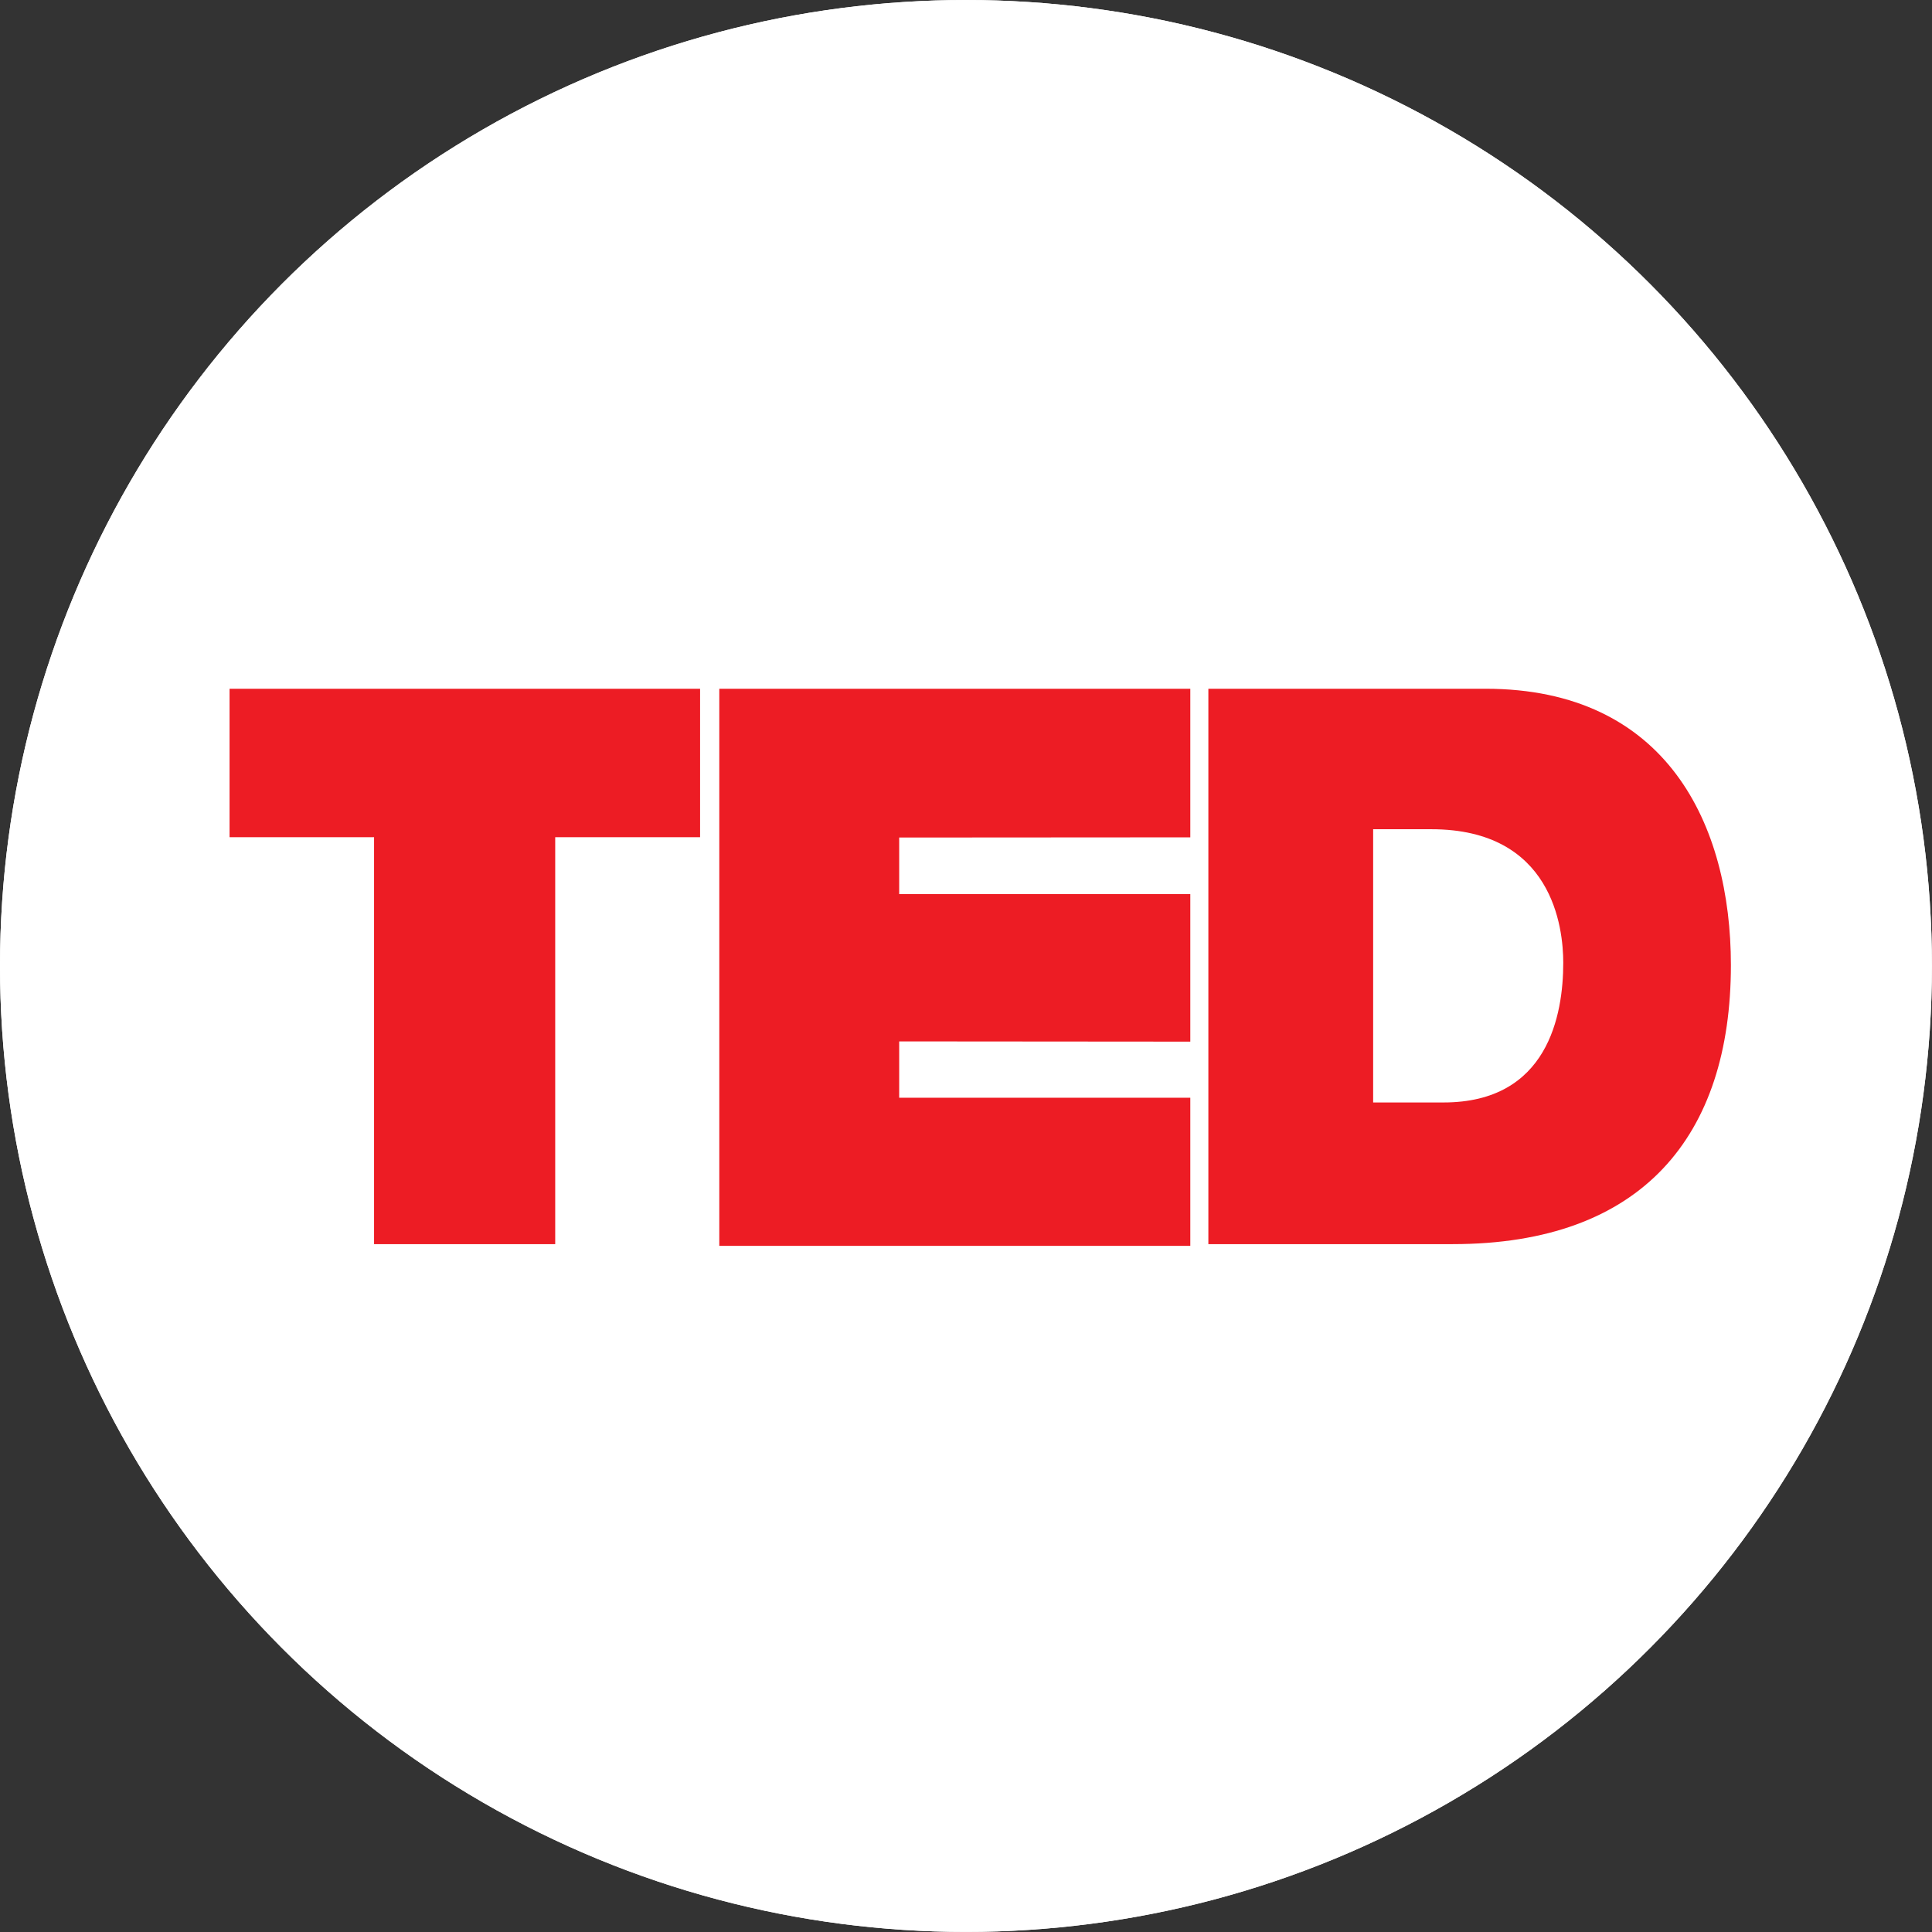
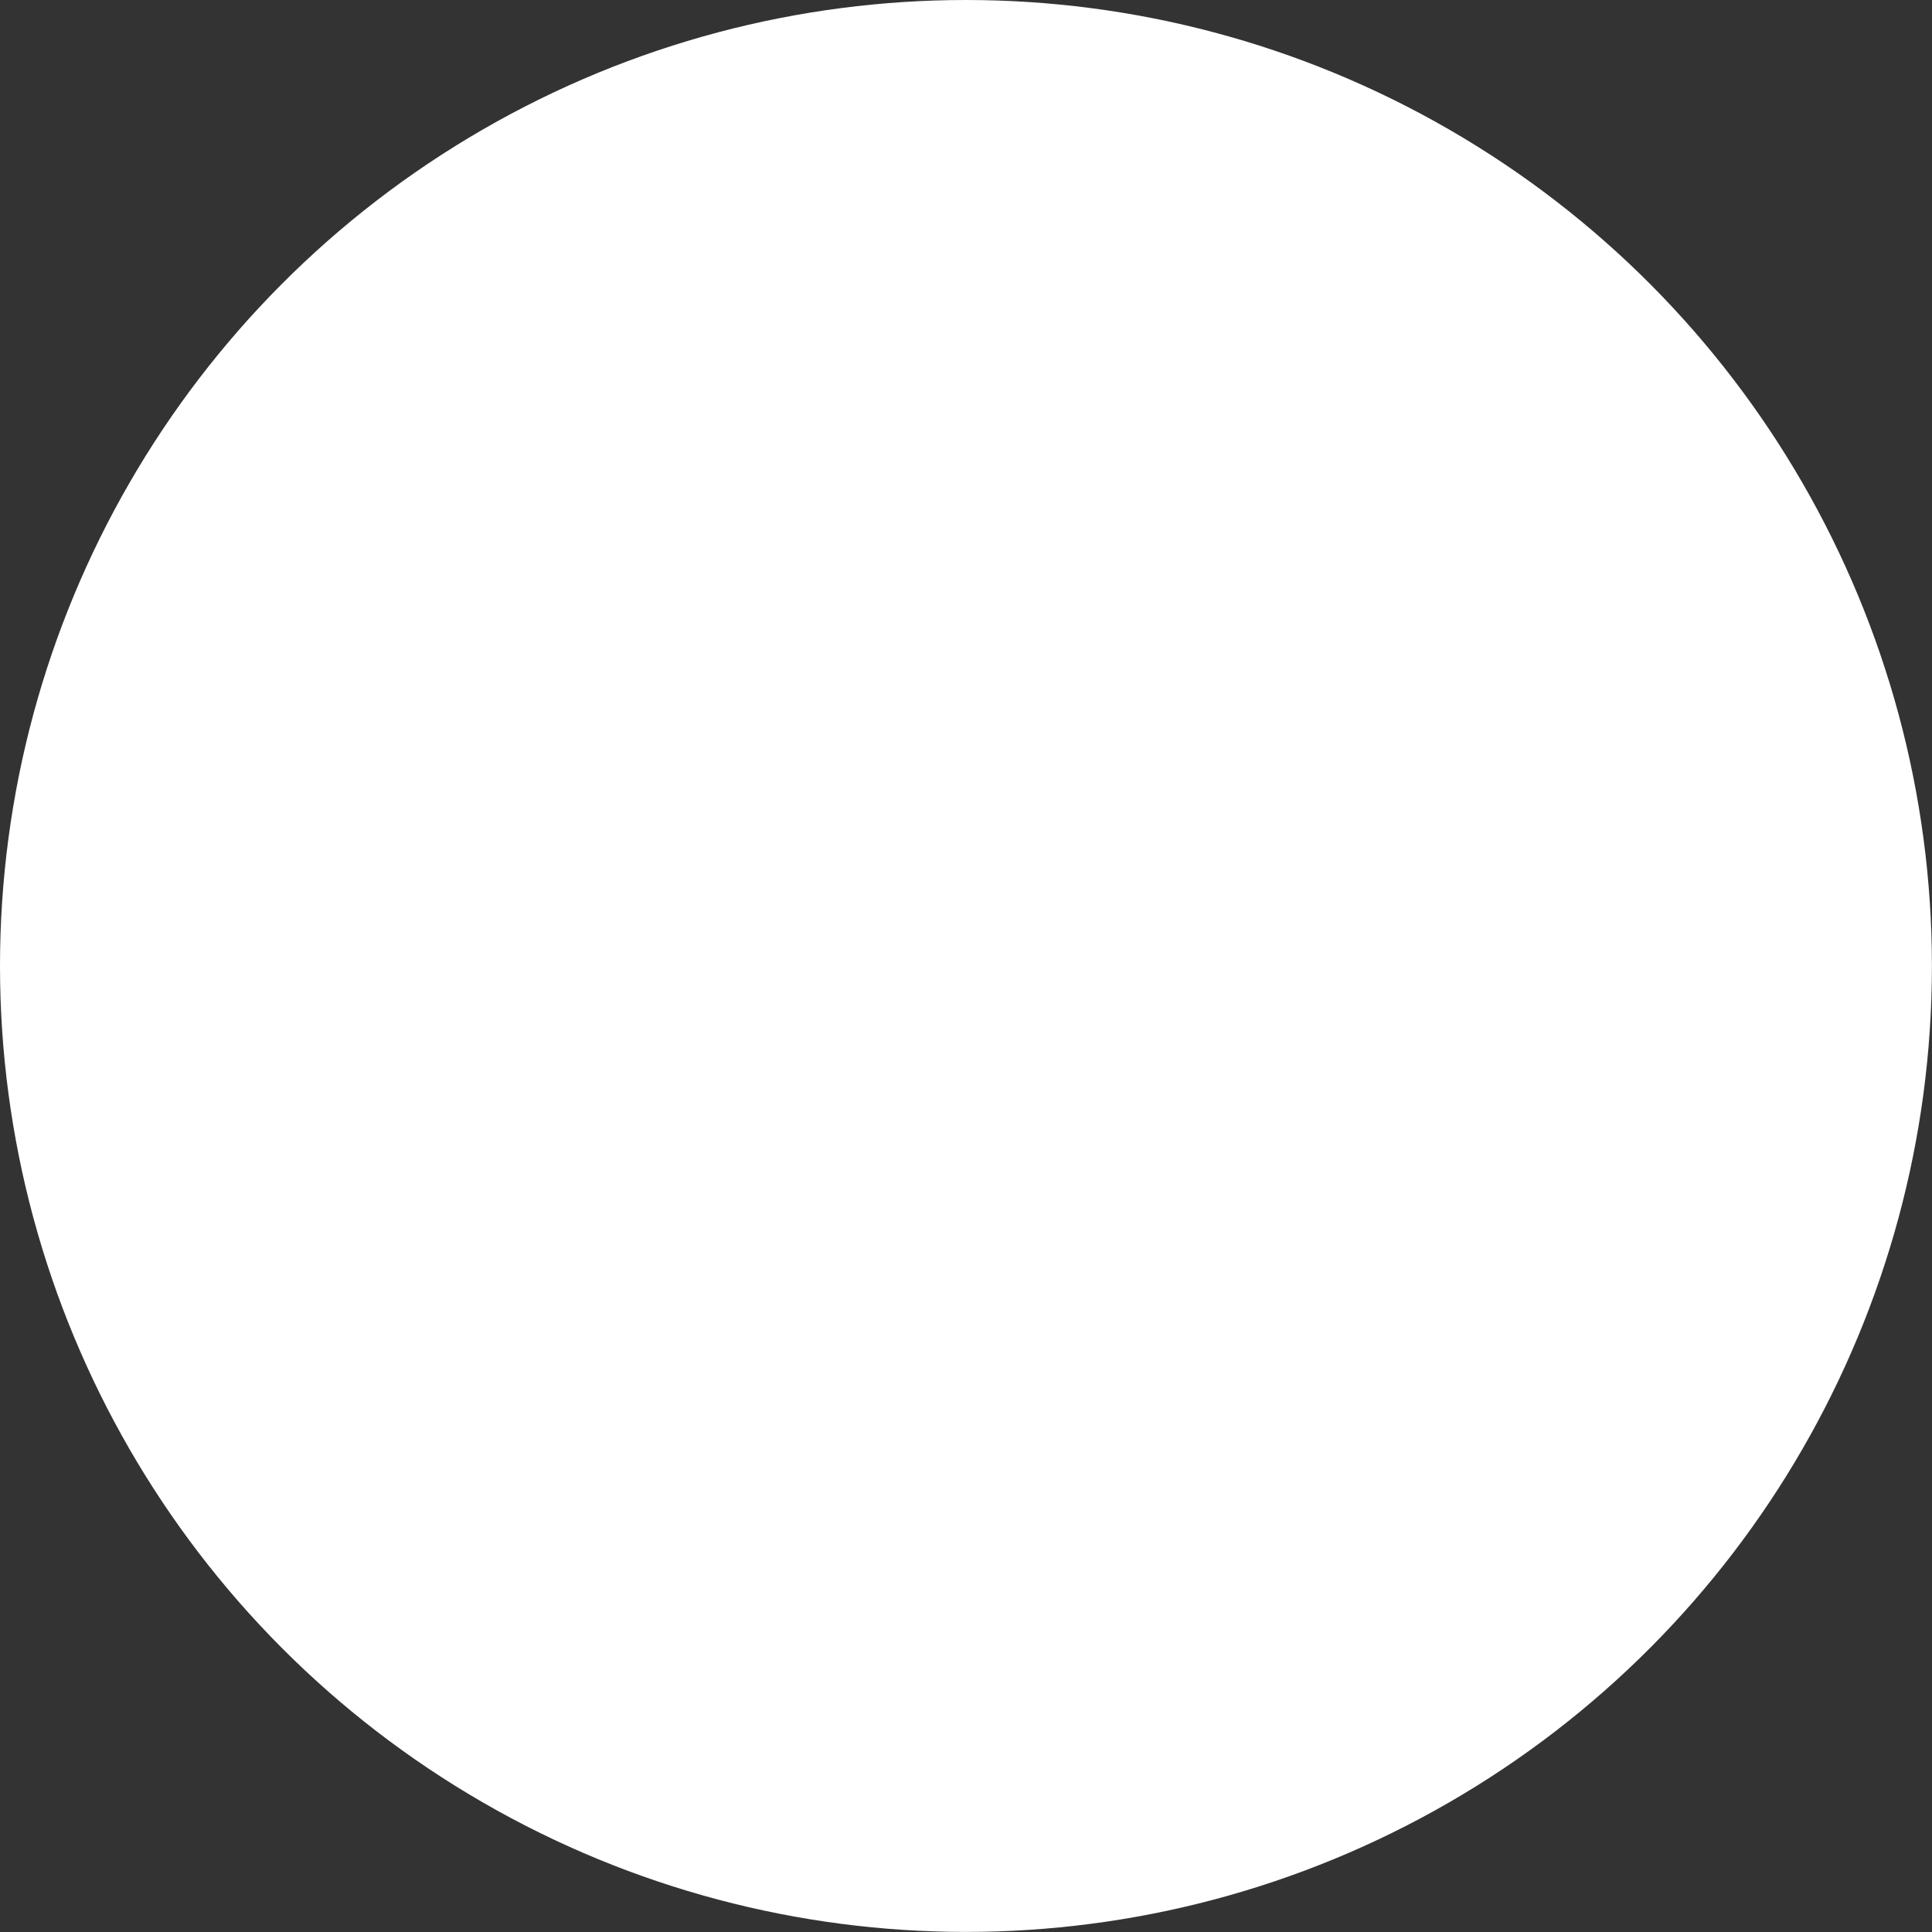
<svg xmlns="http://www.w3.org/2000/svg" width="101" height="101" viewBox="0 0 101 101" fill="none">
  <rect x="0" y="0" width="101" height="101" fill="#333333" stroke="none" />
  <circle cx="50.498" cy="50.498" r="50.498" fill="white" />
-   <circle cx="50.498" cy="50.498" r="50.498" fill="white" />
  <g clip-path="url(#clip0_2_1799)">
-     <path d="M12 43.766H19.555V65.041H29.025V43.766H36.599V36.006H12V43.766ZM37.603 65.131H62.226V57.386H47.007V54.442L62.226 54.454V46.742H47.007V43.784L62.226 43.774V36.007H37.603V65.131ZM77.659 36.006H63.17V65.04H75.945C85.866 65.04 90.487 59.37 90.487 50.45C90.486 43.12 87.141 36.006 77.659 36.006ZM75.466 57.634H71.785V43.35H74.829C81.164 43.35 81.723 48.497 81.723 50.329C81.723 53.058 80.925 57.634 75.466 57.634Z" fill="#ED1C24" />
-   </g>
+     </g>
  <defs>
    <clipPath id="clip0_2_1799">
      <rect width="78.487" height="29.134" fill="white" transform="translate(12 36)" />
    </clipPath>
  </defs>
</svg>